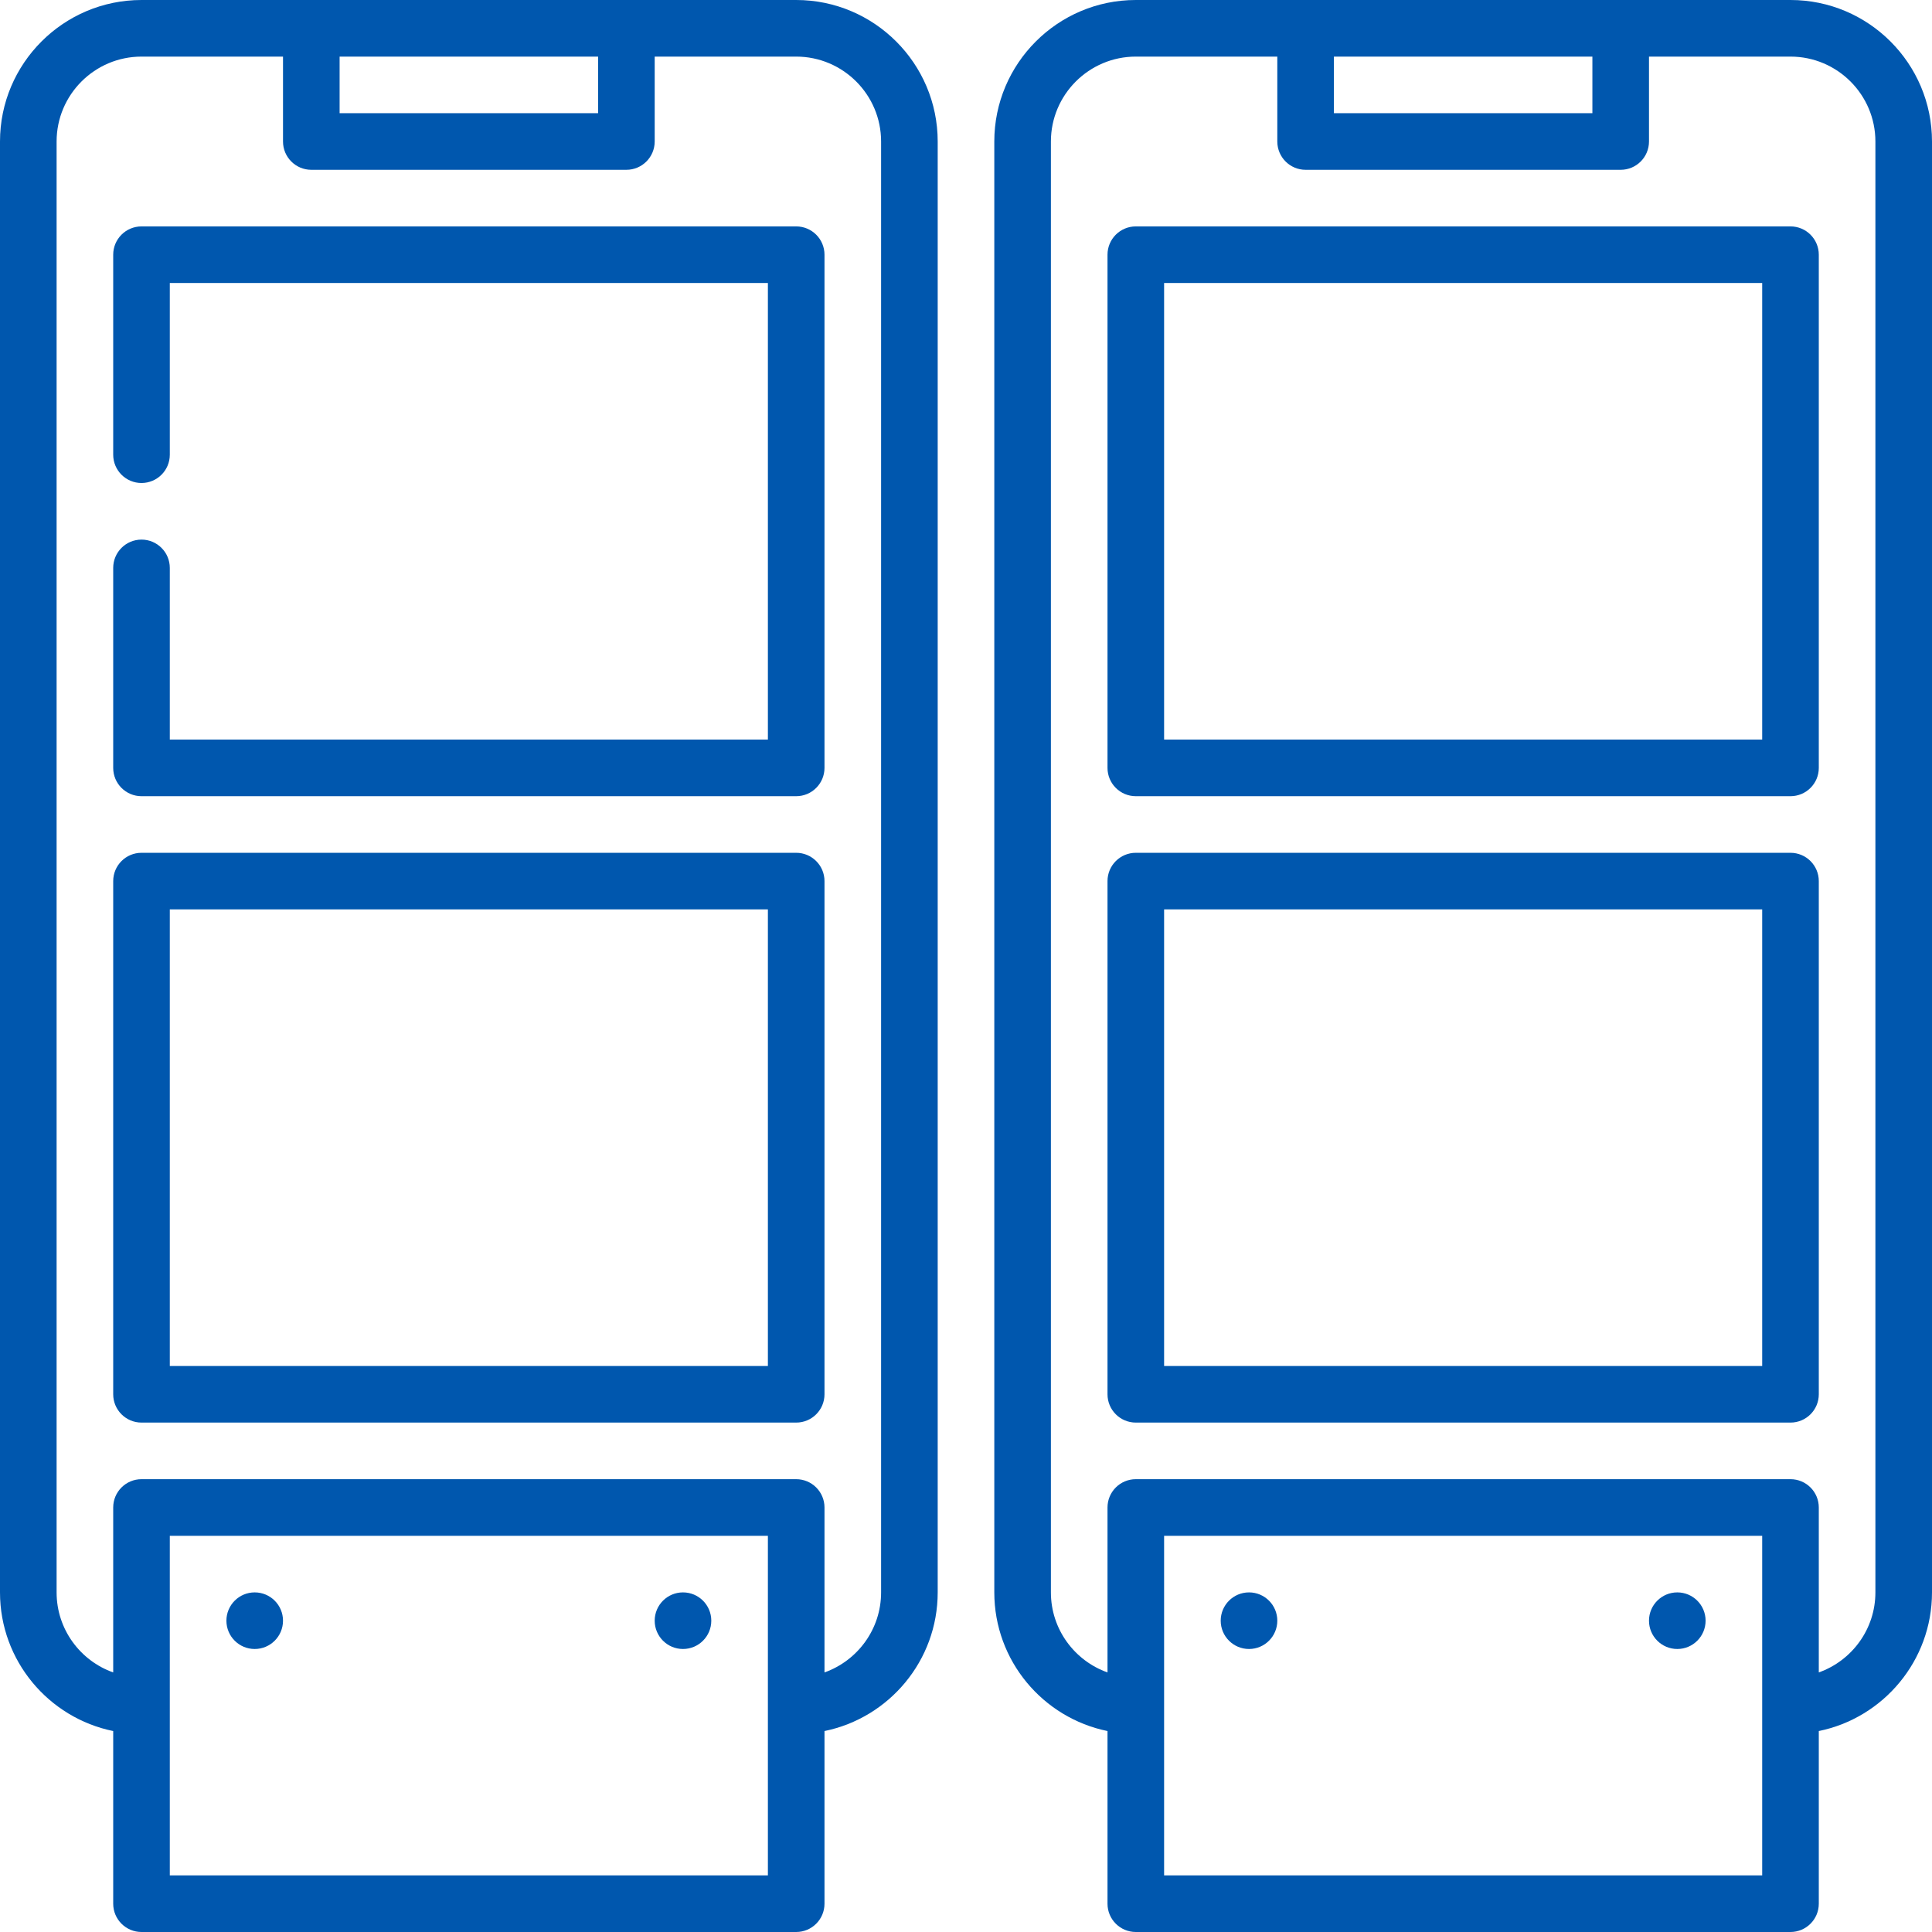
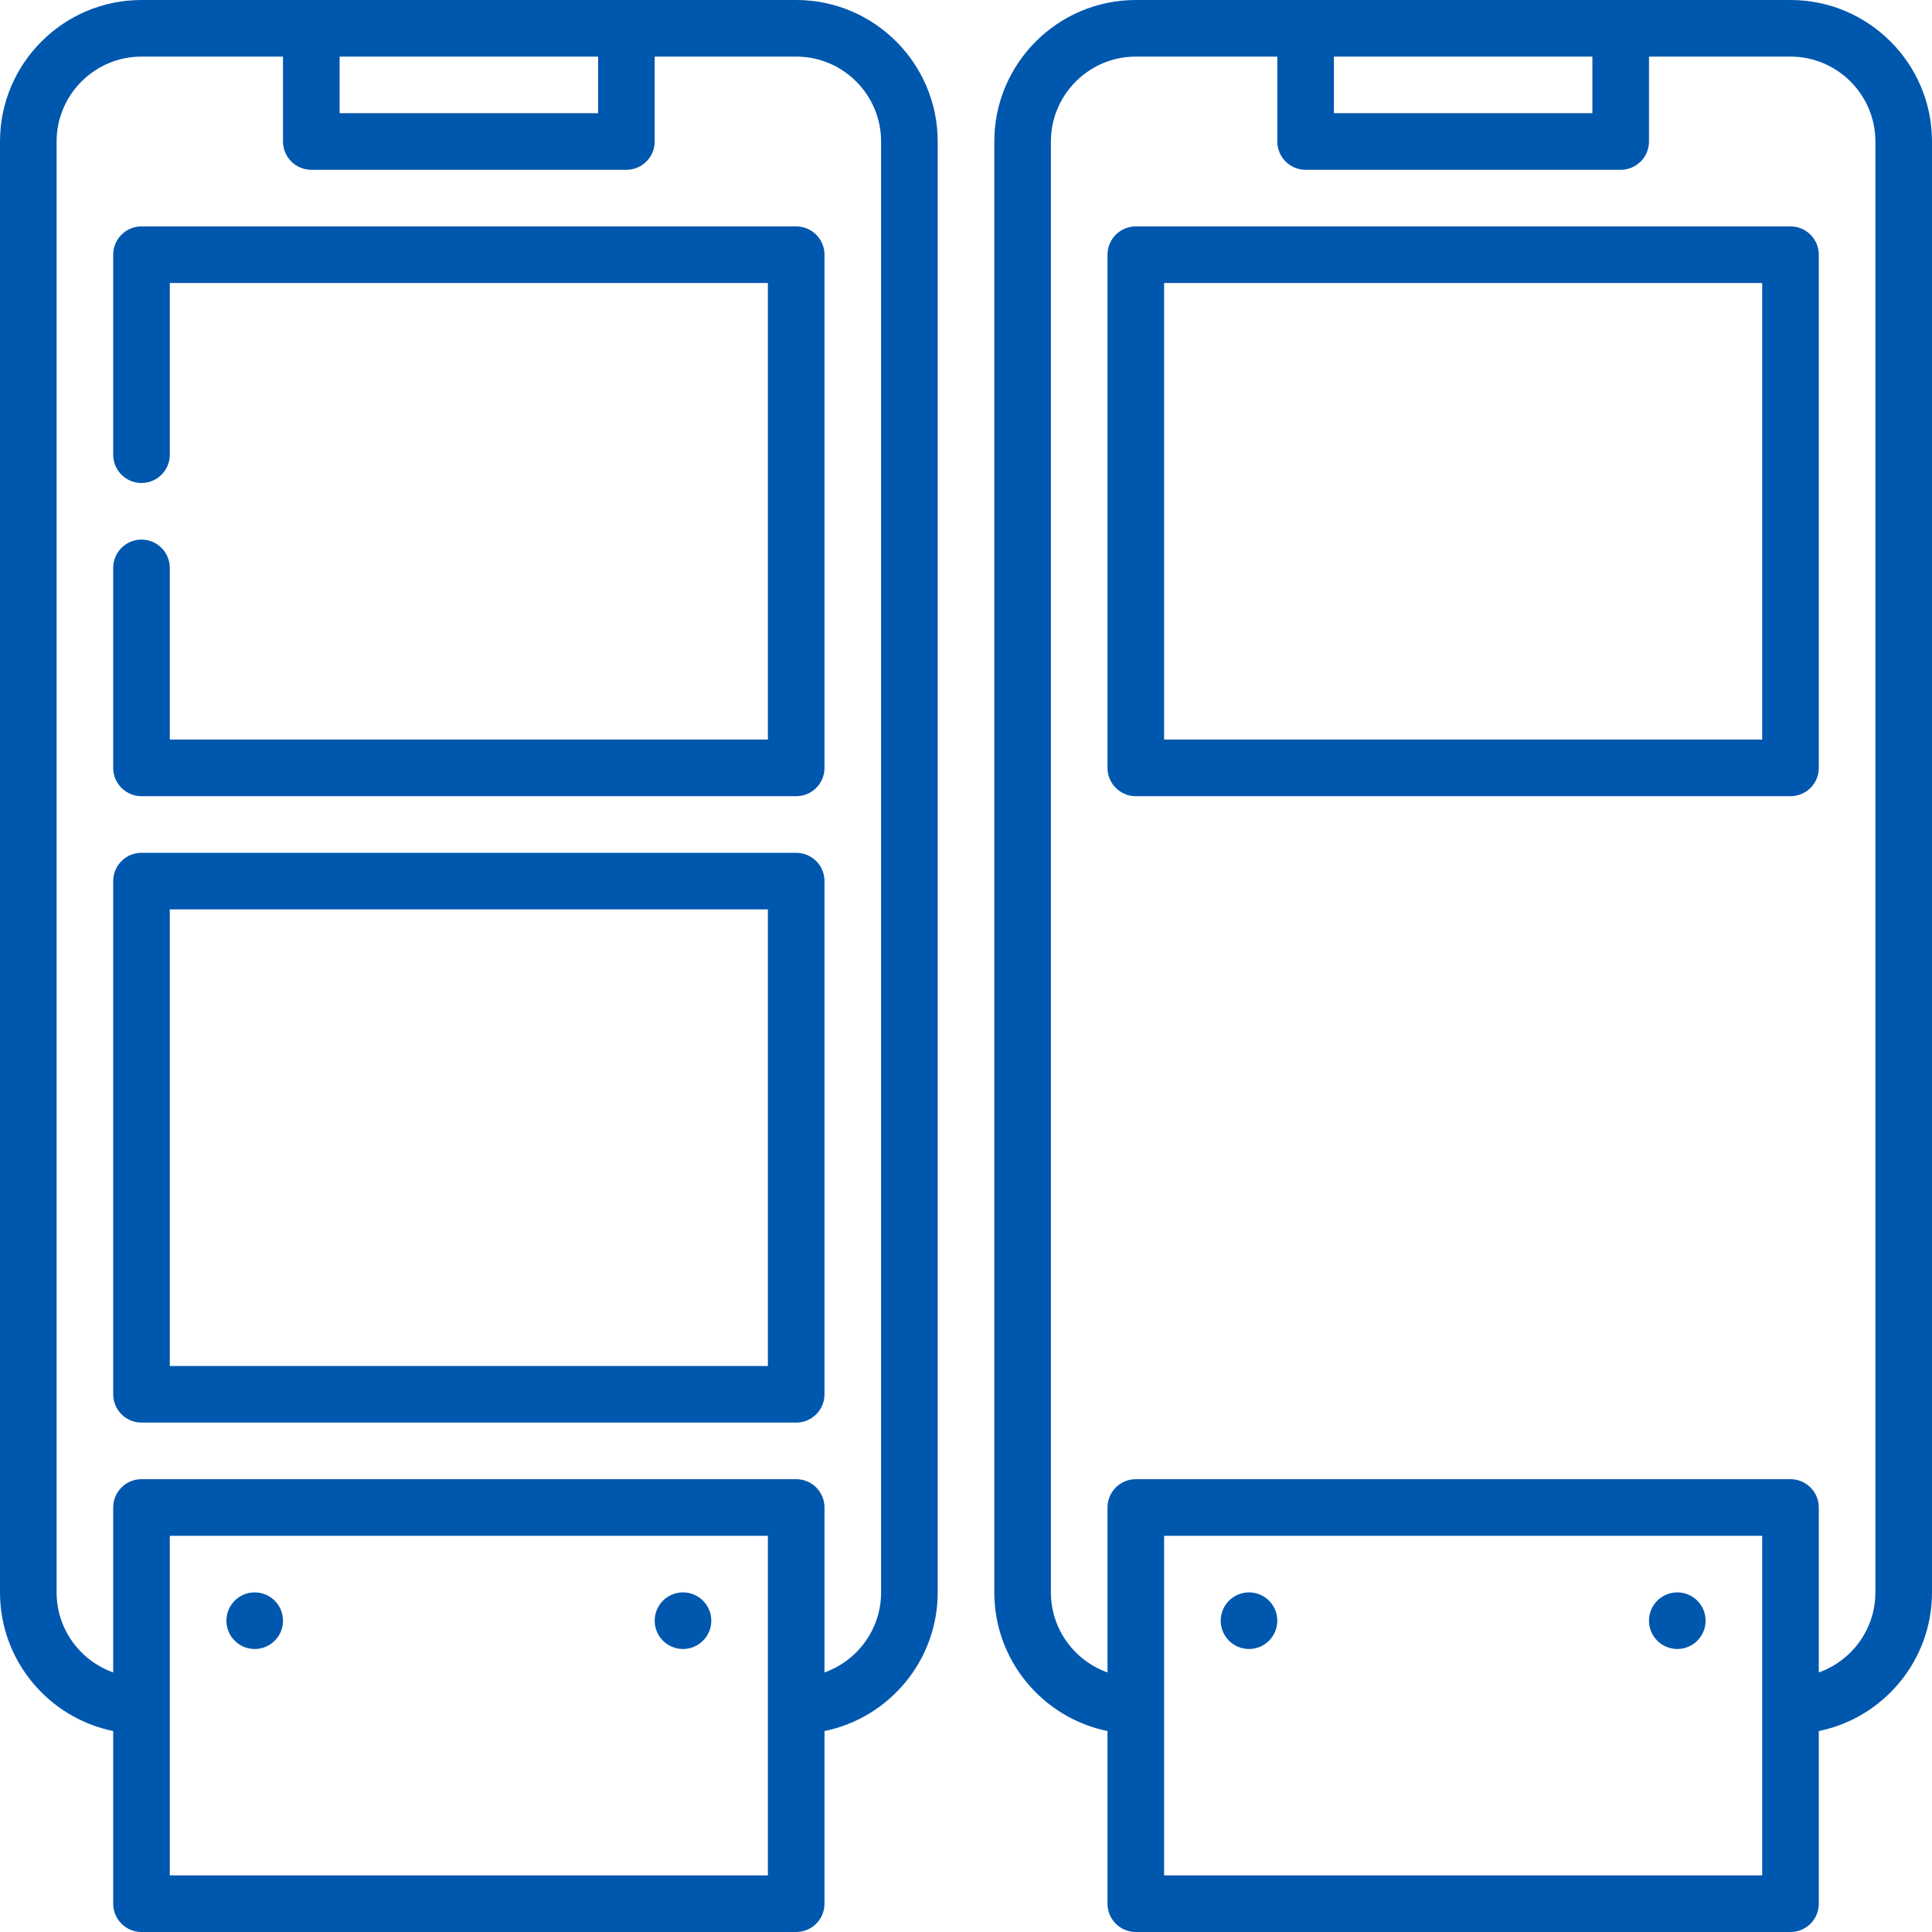
<svg xmlns="http://www.w3.org/2000/svg" id="Capa_1" viewBox="0 0 512 512">
  <g>
    <circle cx="67.5" cy="429.5" r="7.5" fill="#000000" style="fill: rgb(0, 87, 174);" />
    <circle cx="181" cy="429.5" r="7.5" fill="#000000" style="fill: rgb(0, 87, 174);" />
    <path d="m211 0h-173.5c-20.678 0-37.5 16.822-37.5 37.5v384.5c0 18.11 12.904 33.261 30 36.745v45.755c0 4.142 3.358 7.5 7.5 7.5h173.5c4.142 0 7.5-3.358 7.5-7.5v-45.755c17.096-3.484 30-18.635 30-36.745v-384.5c0-20.678-16.822-37.5-37.5-37.5zm-121 15h68.5v15h-68.5zm113.5 482h-158.5v-90h158.5zm30-75c0 9.778-6.271 18.114-15 21.21v-43.71c0-4.142-3.358-7.5-7.5-7.5h-173.5c-4.142 0-7.5 3.358-7.5 7.5v43.71c-8.729-3.096-15-11.432-15-21.21v-384.5c0-12.407 10.093-22.5 22.5-22.5h37.5v22.5c0 4.142 3.358 7.5 7.5 7.5h83.5c4.142 0 7.5-3.358 7.5-7.5v-22.5h37.5c12.407 0 22.5 10.093 22.5 22.5z" fill="#000000" style="fill: rgb(0, 87, 174);" />
    <path d="m211 226h-173.5c-4.142 0-7.5 3.358-7.5 7.5v136c0 4.142 3.358 7.5 7.5 7.5h173.5c4.142 0 7.5-3.358 7.5-7.5v-136c0-4.142-3.358-7.5-7.5-7.5zm-7.5 136h-158.5v-121h158.5z" fill="#000000" style="fill: rgb(0, 87, 174);" />
    <path d="m211 60h-173.5c-4.142 0-7.5 3.358-7.5 7.5v53c0 4.142 3.358 7.5 7.5 7.5s7.5-3.358 7.5-7.5v-45.5h158.5v121h-158.5v-45.5c0-4.142-3.358-7.5-7.5-7.5s-7.5 3.358-7.5 7.5v53c0 4.142 3.358 7.5 7.5 7.5h173.5c4.142 0 7.5-3.358 7.5-7.5v-136c0-4.142-3.358-7.5-7.5-7.5z" fill="#000000" style="fill: rgb(0, 87, 174);" />
    <circle cx="331" cy="429.5" r="7.5" fill="#000000" style="fill: rgb(0, 87, 174);" />
    <circle cx="444.5" cy="429.5" r="7.5" fill="#000000" style="fill: rgb(0, 87, 174);" />
    <path d="m474.5 0h-173.5c-20.678 0-37.5 16.822-37.5 37.5v384.5c0 18.11 12.904 33.261 30 36.745v45.755c0 4.142 3.358 7.5 7.5 7.5h173.5c4.142 0 7.5-3.358 7.5-7.5v-45.755c17.096-3.484 30-18.635 30-36.745v-384.5c0-20.678-16.822-37.5-37.5-37.5zm-121 15h68.5v15h-68.5zm113.5 482h-158.5v-90h158.5zm30-75c0 9.778-6.271 18.114-15 21.21v-43.71c0-4.142-3.358-7.5-7.5-7.5h-173.5c-4.142 0-7.5 3.358-7.5 7.5v43.71c-8.729-3.096-15-11.432-15-21.21v-384.5c0-12.407 10.093-22.5 22.5-22.5h37.5v22.5c0 4.142 3.358 7.5 7.5 7.5h83.5c4.142 0 7.5-3.358 7.5-7.5v-22.5h37.5c12.407 0 22.5 10.093 22.5 22.5z" fill="#000000" style="fill: rgb(0, 87, 174);" />
-     <path d="m474.5 226h-173.5c-4.142 0-7.5 3.358-7.5 7.5v136c0 4.142 3.358 7.5 7.5 7.5h173.5c4.142 0 7.5-3.358 7.5-7.5v-136c0-4.142-3.358-7.5-7.5-7.5zm-7.5 136h-158.5v-121h158.5z" fill="#000000" style="fill: rgb(0, 87, 174);" />
    <path d="m474.5 60h-173.5c-4.142 0-7.5 3.358-7.5 7.5v136c0 4.142 3.358 7.5 7.5 7.5h173.5c4.142 0 7.5-3.358 7.5-7.5v-136c0-4.142-3.358-7.5-7.5-7.5zm-7.5 136h-158.5v-121h158.5z" fill="#000000" style="fill: rgb(0, 87, 174);" />
  </g>
</svg>